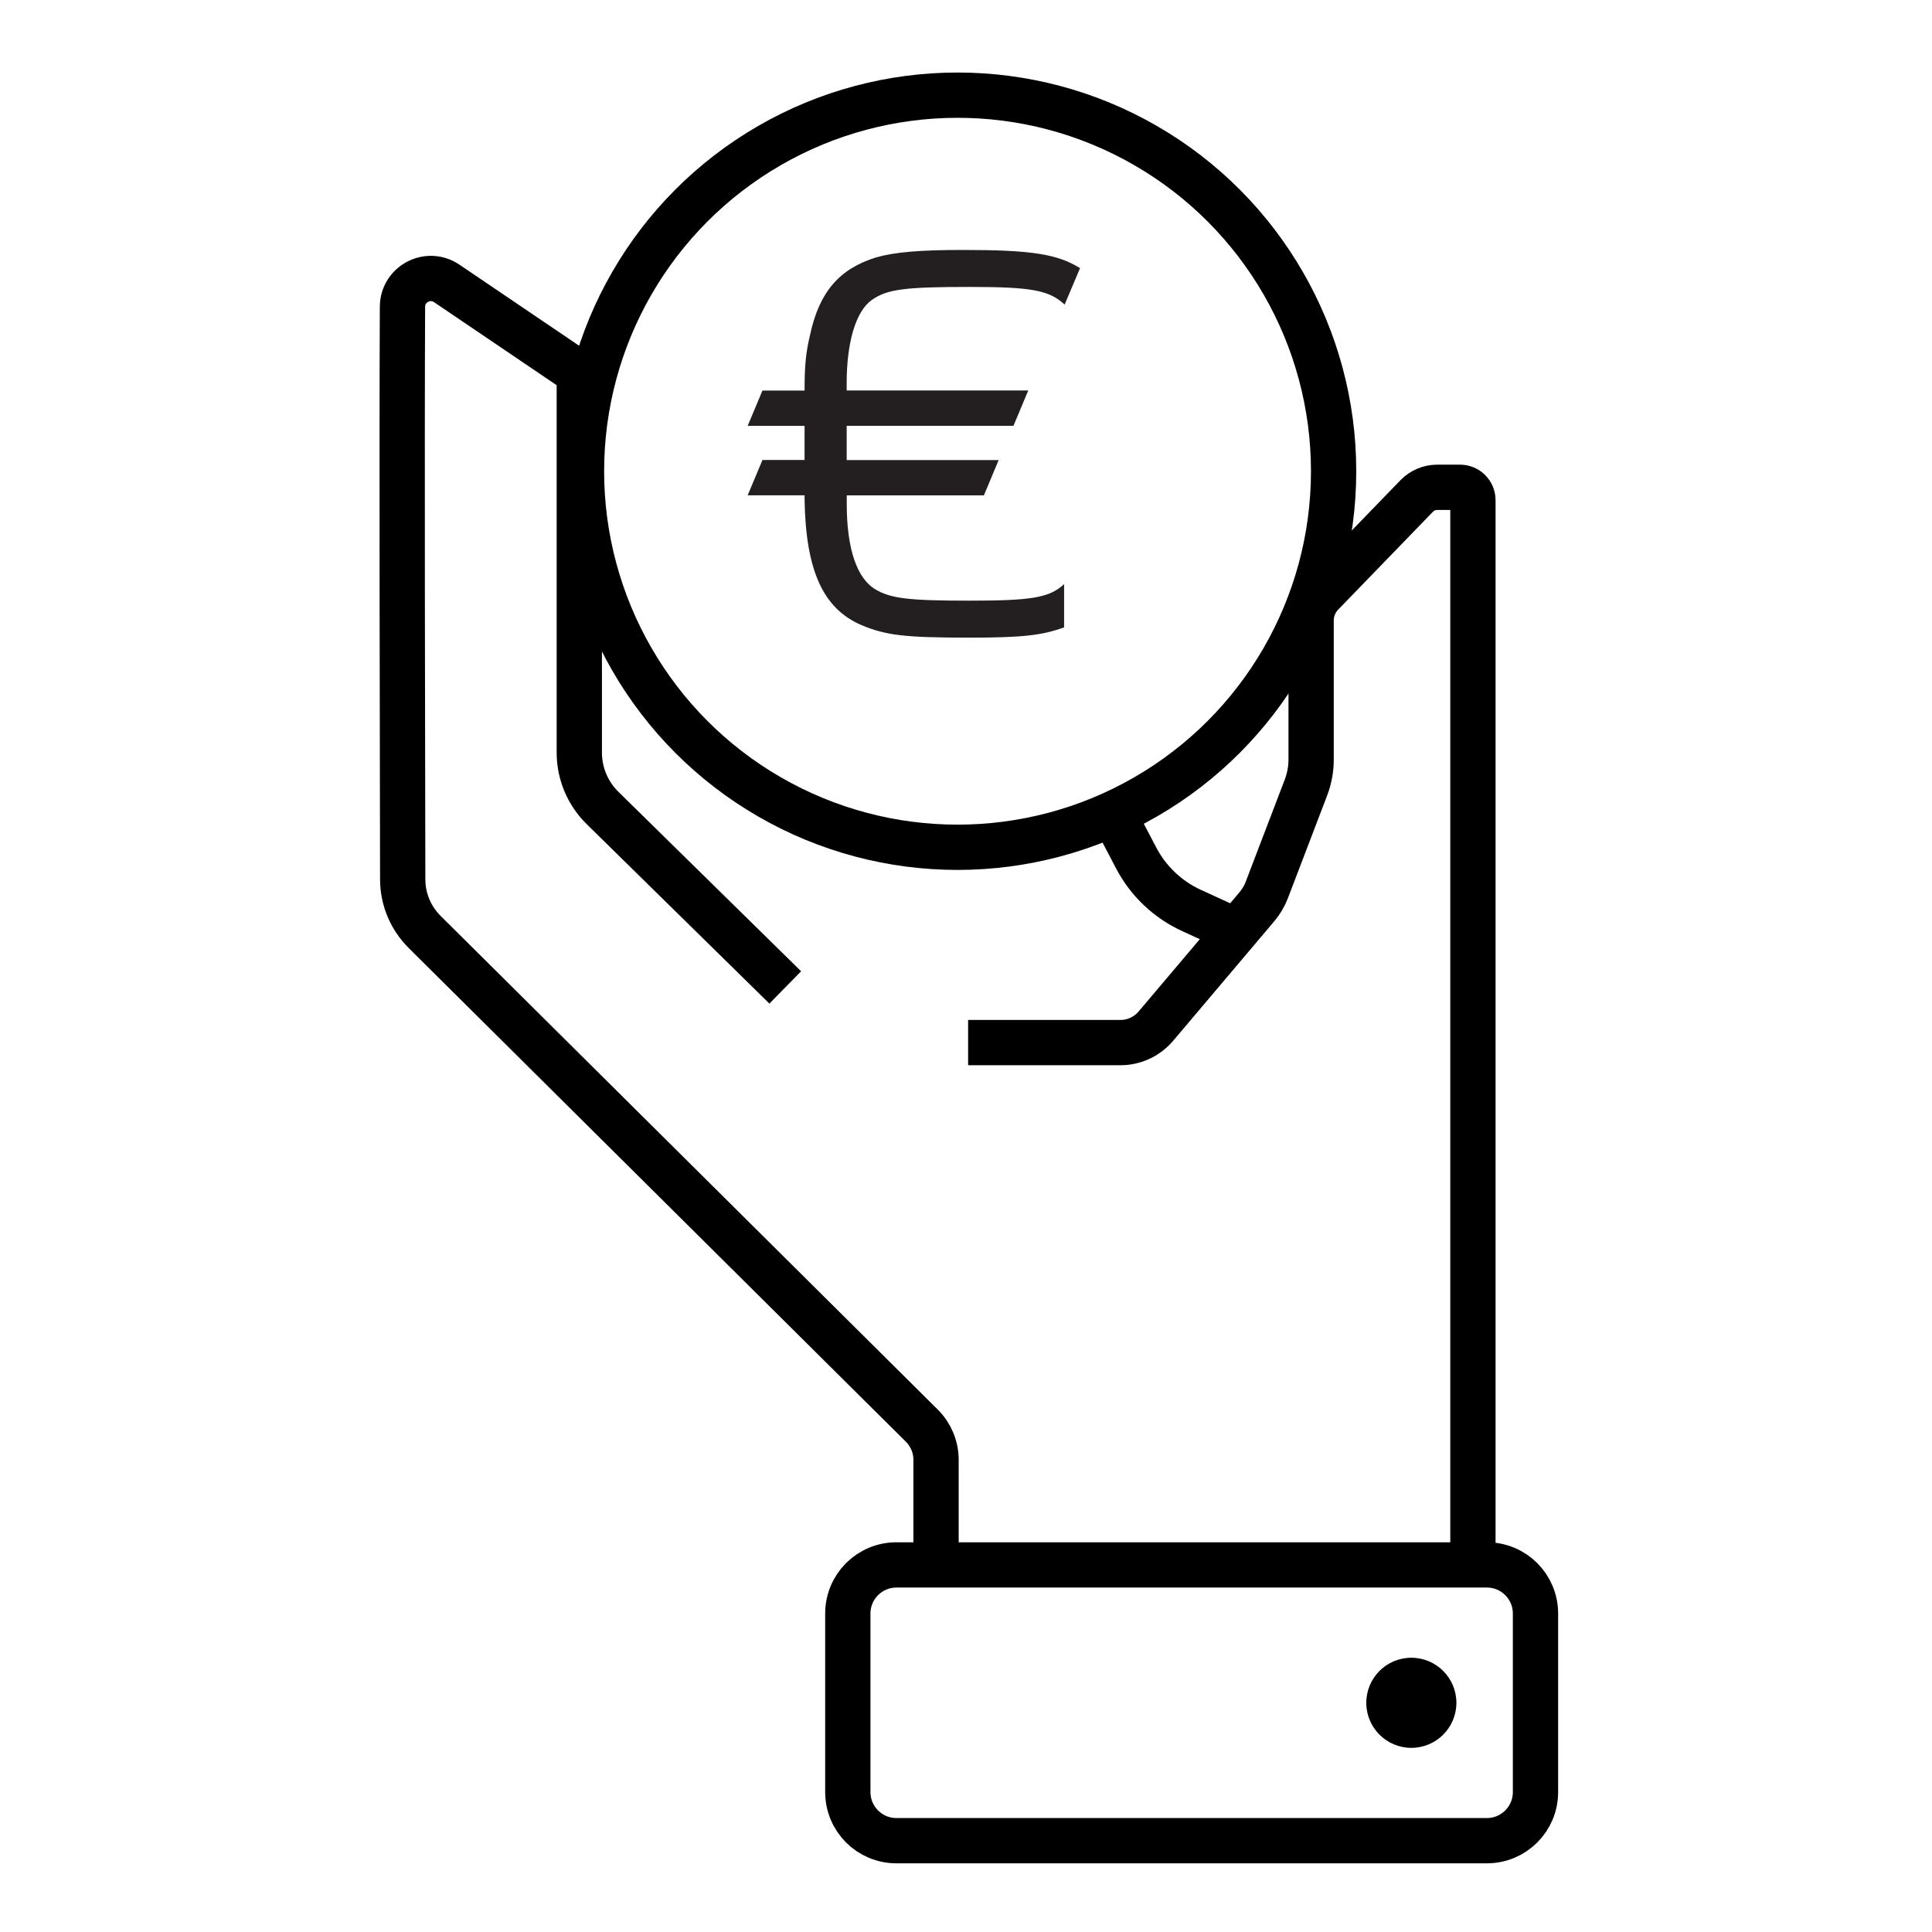
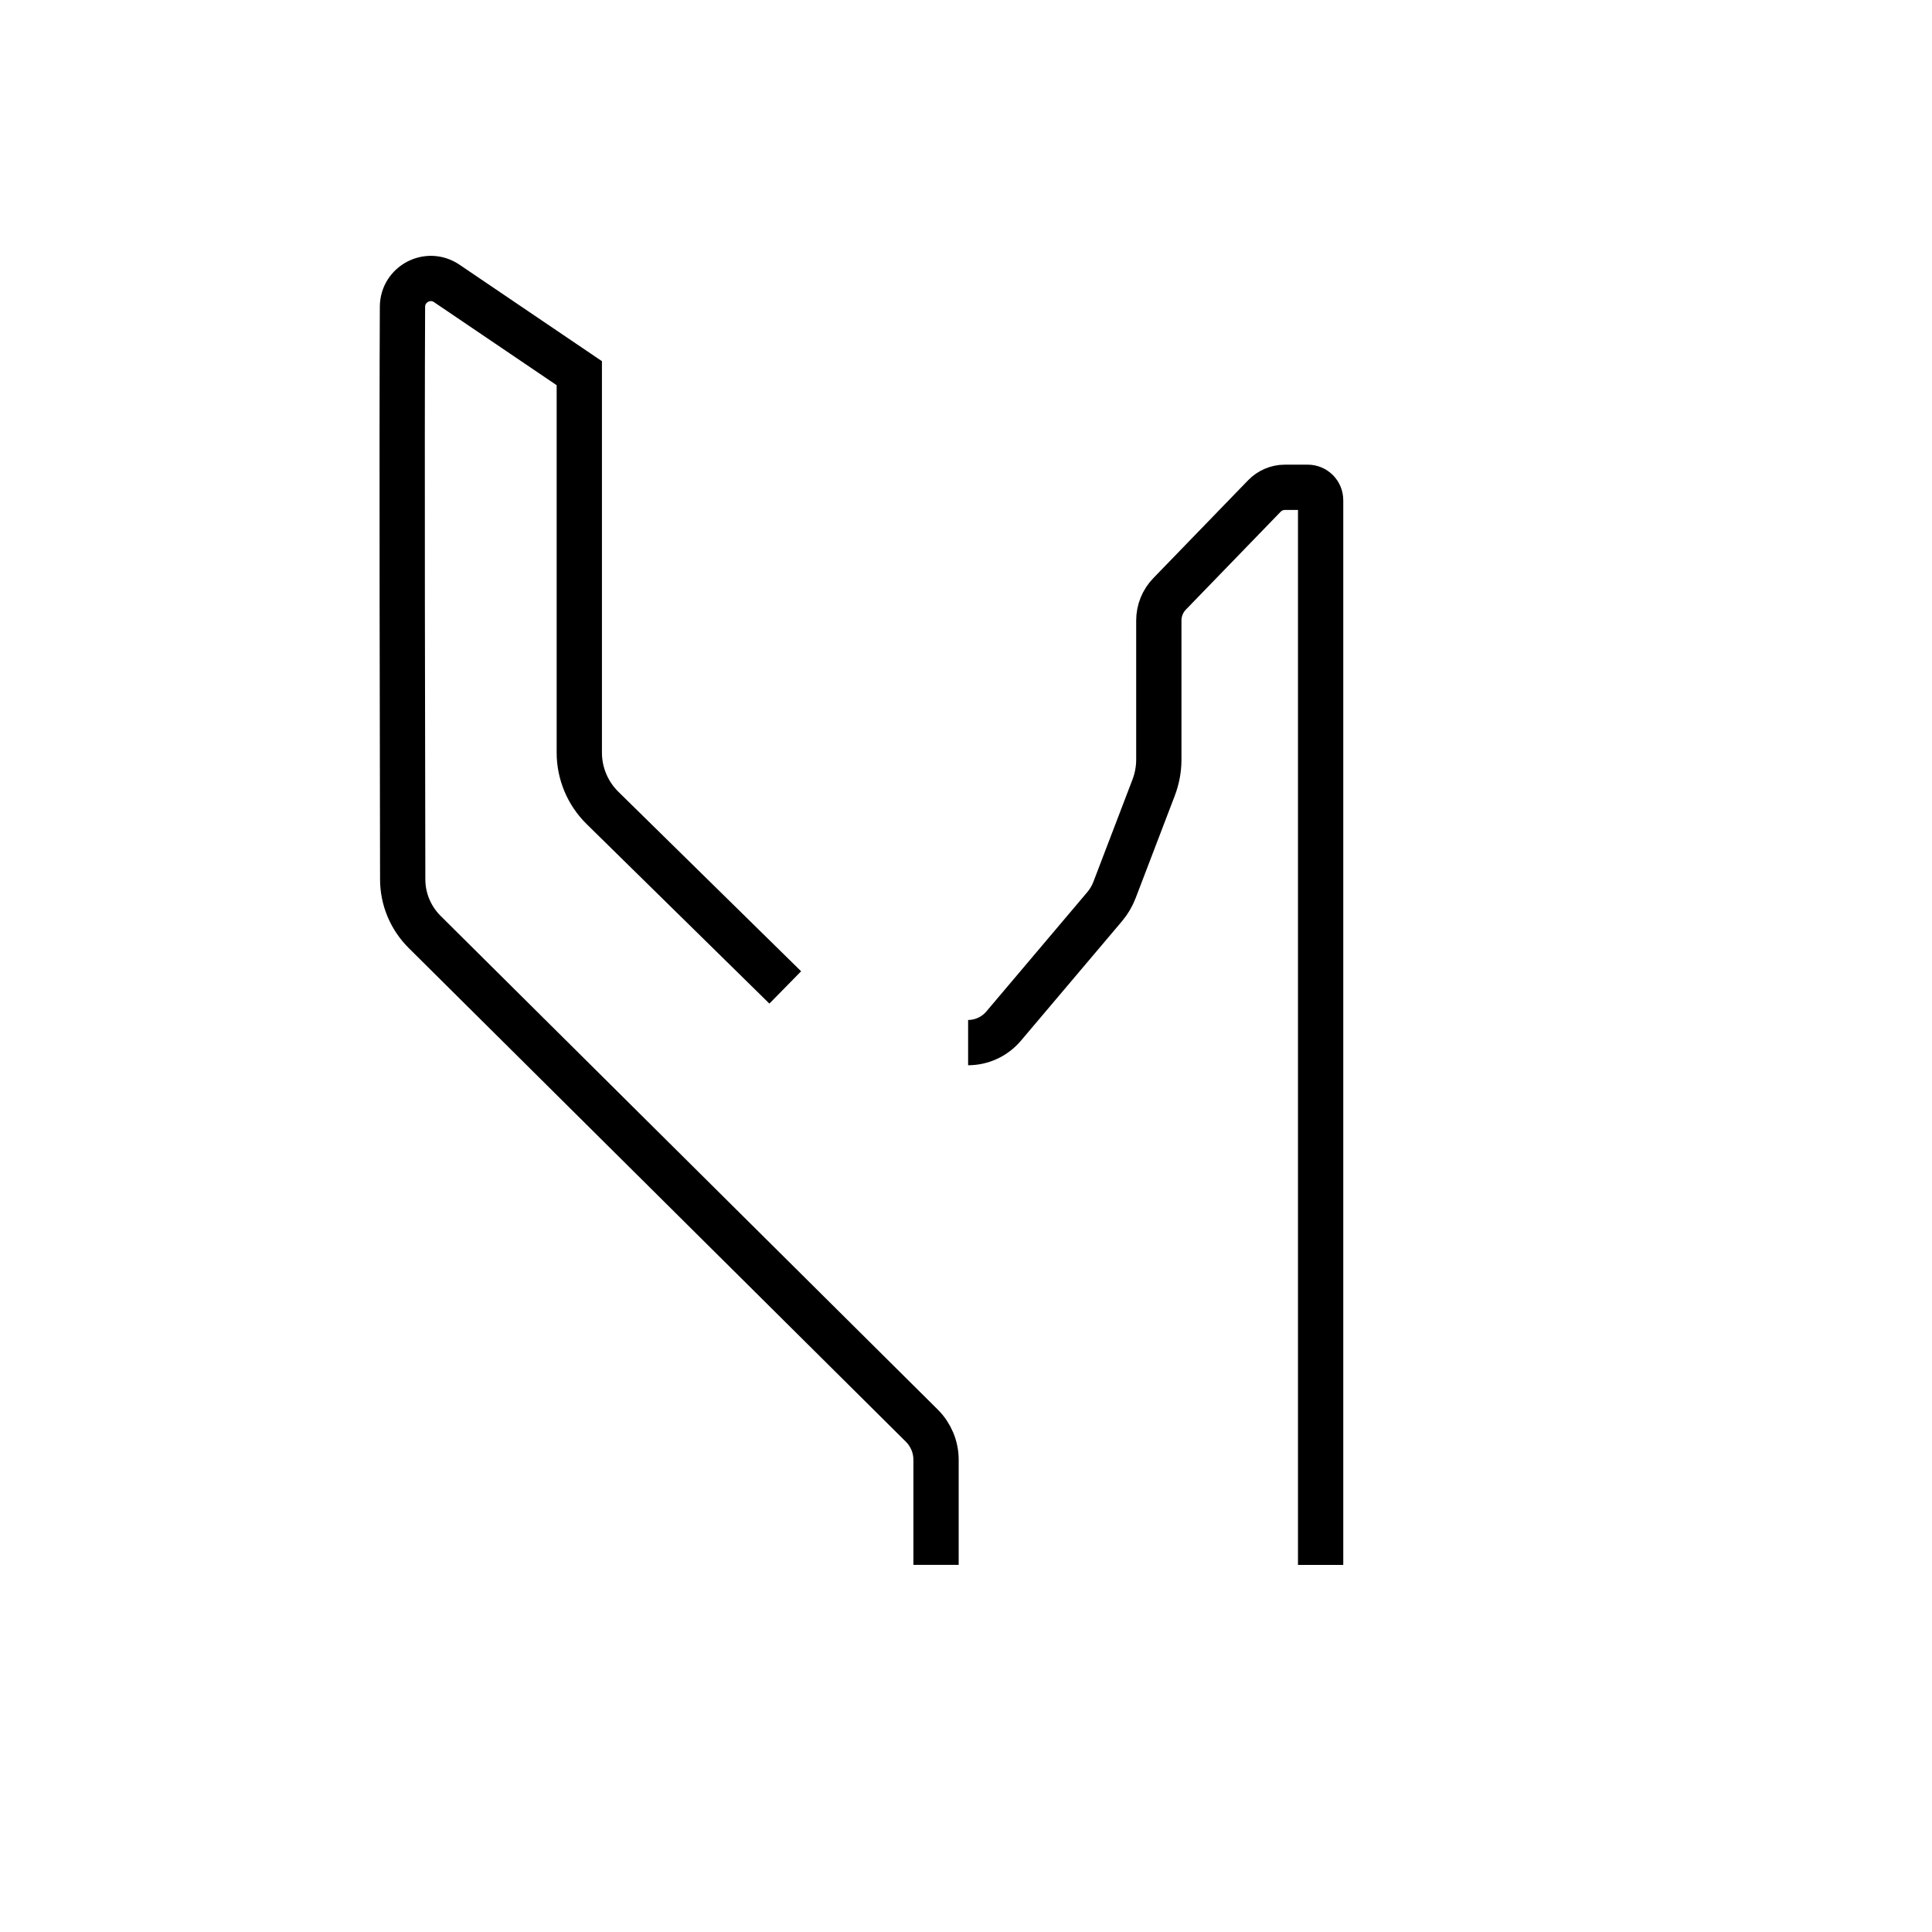
<svg xmlns="http://www.w3.org/2000/svg" version="1.1" id="Layer_1" x="0px" y="0px" viewBox="0 0 256 256" style="enable-background:new 0 0 256 256;" xml:space="preserve">
  <style type="text/css">
	.st0{fill:#231F20;}
	.st1{fill:none;stroke:#000000;stroke-width:6;stroke-miterlimit:10;}
</style>
  <g>
    <g>
-       <path class="st0" d="M112.2,66.24v0.6c0,5.88,1.36,9.8,3.77,11.24c2.04,1.21,4.3,1.51,12.44,1.51c8.3,0,10.63-0.38,12.59-2.19    v5.73c-2.94,1.06-5.51,1.36-12.52,1.36c-8.6,0-11.09-0.3-14.33-1.66c-5.13-2.19-7.39-7.32-7.54-16.67v-0.53h-7.54l1.96-4.68h5.58    V59.9v-1.28v-0.98v-1.21h-7.54l1.96-4.68h5.58c0-3.24,0.15-4.98,0.75-7.47c1.21-5.58,3.85-8.67,8.75-10.18    c2.41-0.68,5.66-0.98,11.46-0.98c9.05,0,12.52,0.53,15.54,2.41l-2.04,4.83c-2.04-1.89-4.3-2.34-12.59-2.34    c-8.6,0-10.94,0.3-12.97,1.73c-2.11,1.51-3.32,5.58-3.32,11.01v0.53v0.45h24.06l-1.96,4.68h-22.1v1.21v1.21v1.06v1.06h20.14    l-1.96,4.68H112.2V66.24z" />
-     </g>
-     <path class="st1" d="M197.02,243.9h-78.24c-3.56,0-6.44-2.88-6.44-6.44v-23.66c0-3.56,2.88-6.44,6.44-6.44h78.24   c3.56,0,6.44,2.88,6.44,6.44v23.66C203.46,241.02,200.58,243.9,197.02,243.9z" />
+       </g>
    <path class="st1" d="M124.03,207.35v-13.92c0-1.7-0.68-3.32-1.88-4.52l-65.88-65.42c-1.86-1.85-2.91-4.35-2.91-6.98   c-0.03-13.82-0.12-58.86-0.03-75.87c0.02-3,3.37-4.77,5.86-3.09l17.57,11.9v50.28c0,2.75,1.11,5.39,3.07,7.32l24.22,23.79" />
-     <path class="st1" d="M128.28,138.15h20.18c1.81,0,3.53-0.8,4.7-2.18l13.39-15.83c0.56-0.66,1-1.41,1.31-2.22l5.18-13.55   c0.45-1.18,0.69-2.44,0.69-3.71V82.22c0-1.32,0.51-2.58,1.43-3.53l12.56-12.97c0.71-0.73,1.69-1.15,2.71-1.15h3.03   c0.94,0,1.71,0.76,1.71,1.71v141.08" />
-     <circle class="st1" cx="126.88" cy="62.44" r="49.83" />
-     <path class="st1" d="M147.48,107.83l3.06,5.84c1.61,3.08,4.2,5.54,7.36,6.98l5.93,2.72" />
-     <circle cx="187.01" cy="225.63" r="5.97" />
+     <path class="st1" d="M128.28,138.15c1.81,0,3.53-0.8,4.7-2.18l13.39-15.83c0.56-0.66,1-1.41,1.31-2.22l5.18-13.55   c0.45-1.18,0.69-2.44,0.69-3.71V82.22c0-1.32,0.51-2.58,1.43-3.53l12.56-12.97c0.71-0.73,1.69-1.15,2.71-1.15h3.03   c0.94,0,1.71,0.76,1.71,1.71v141.08" />
  </g>
</svg>